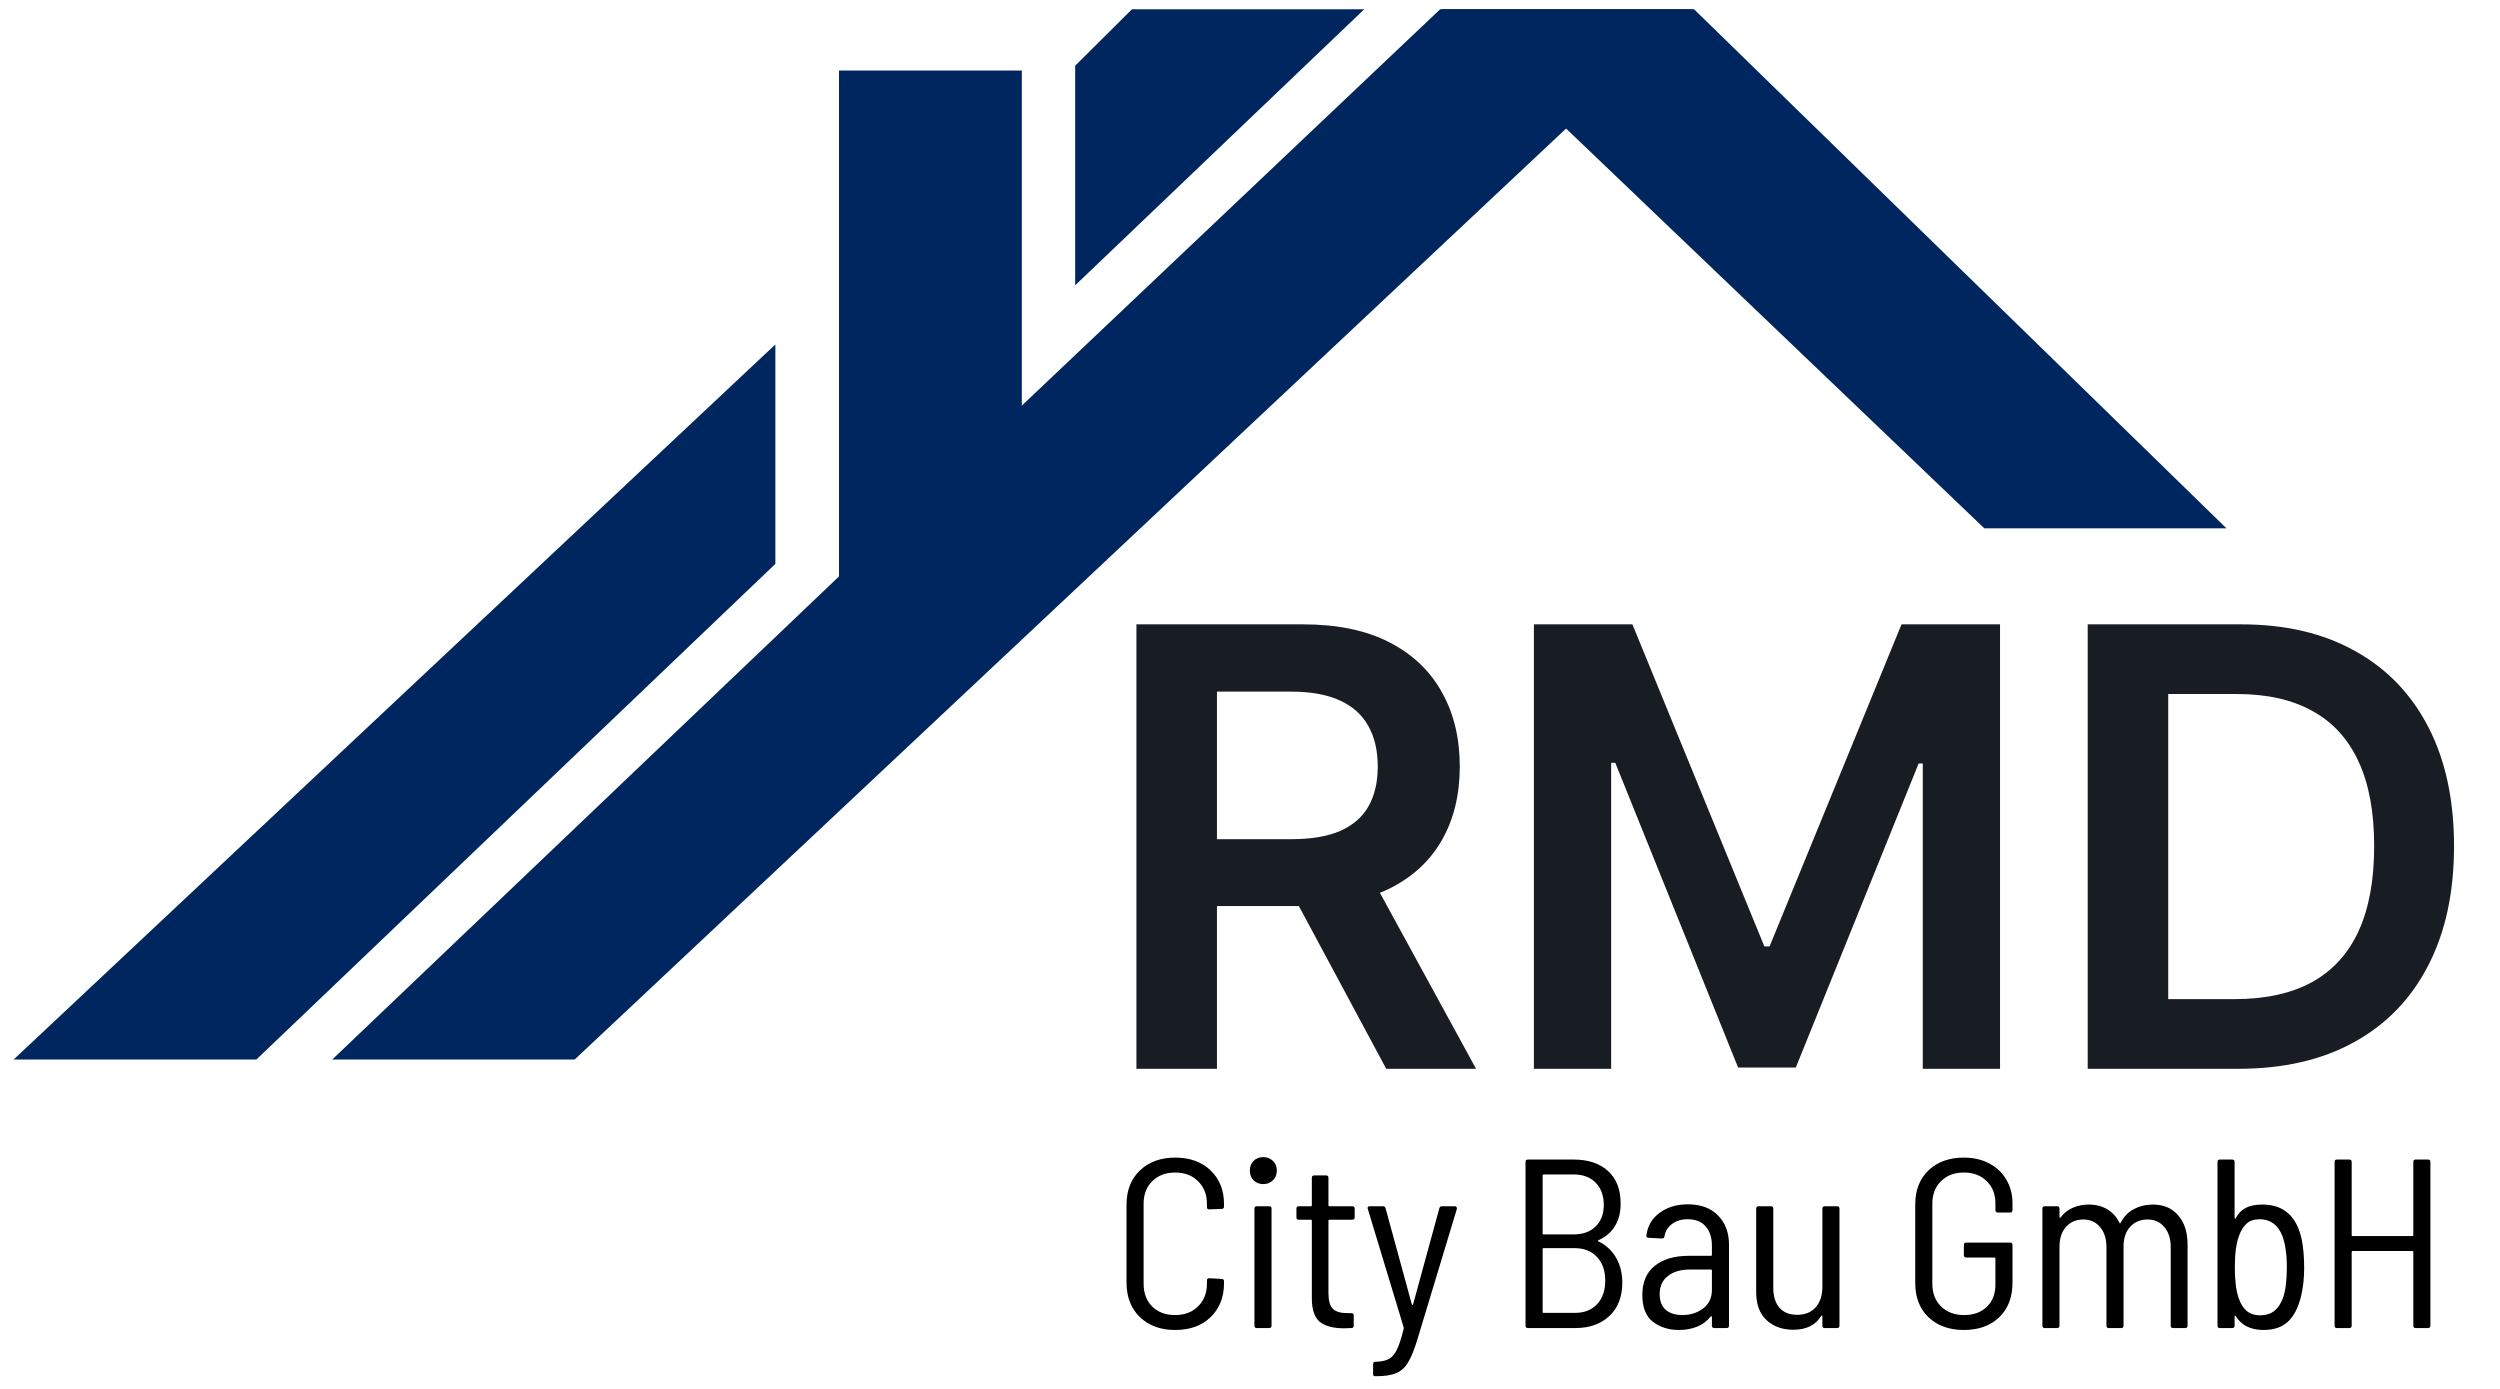
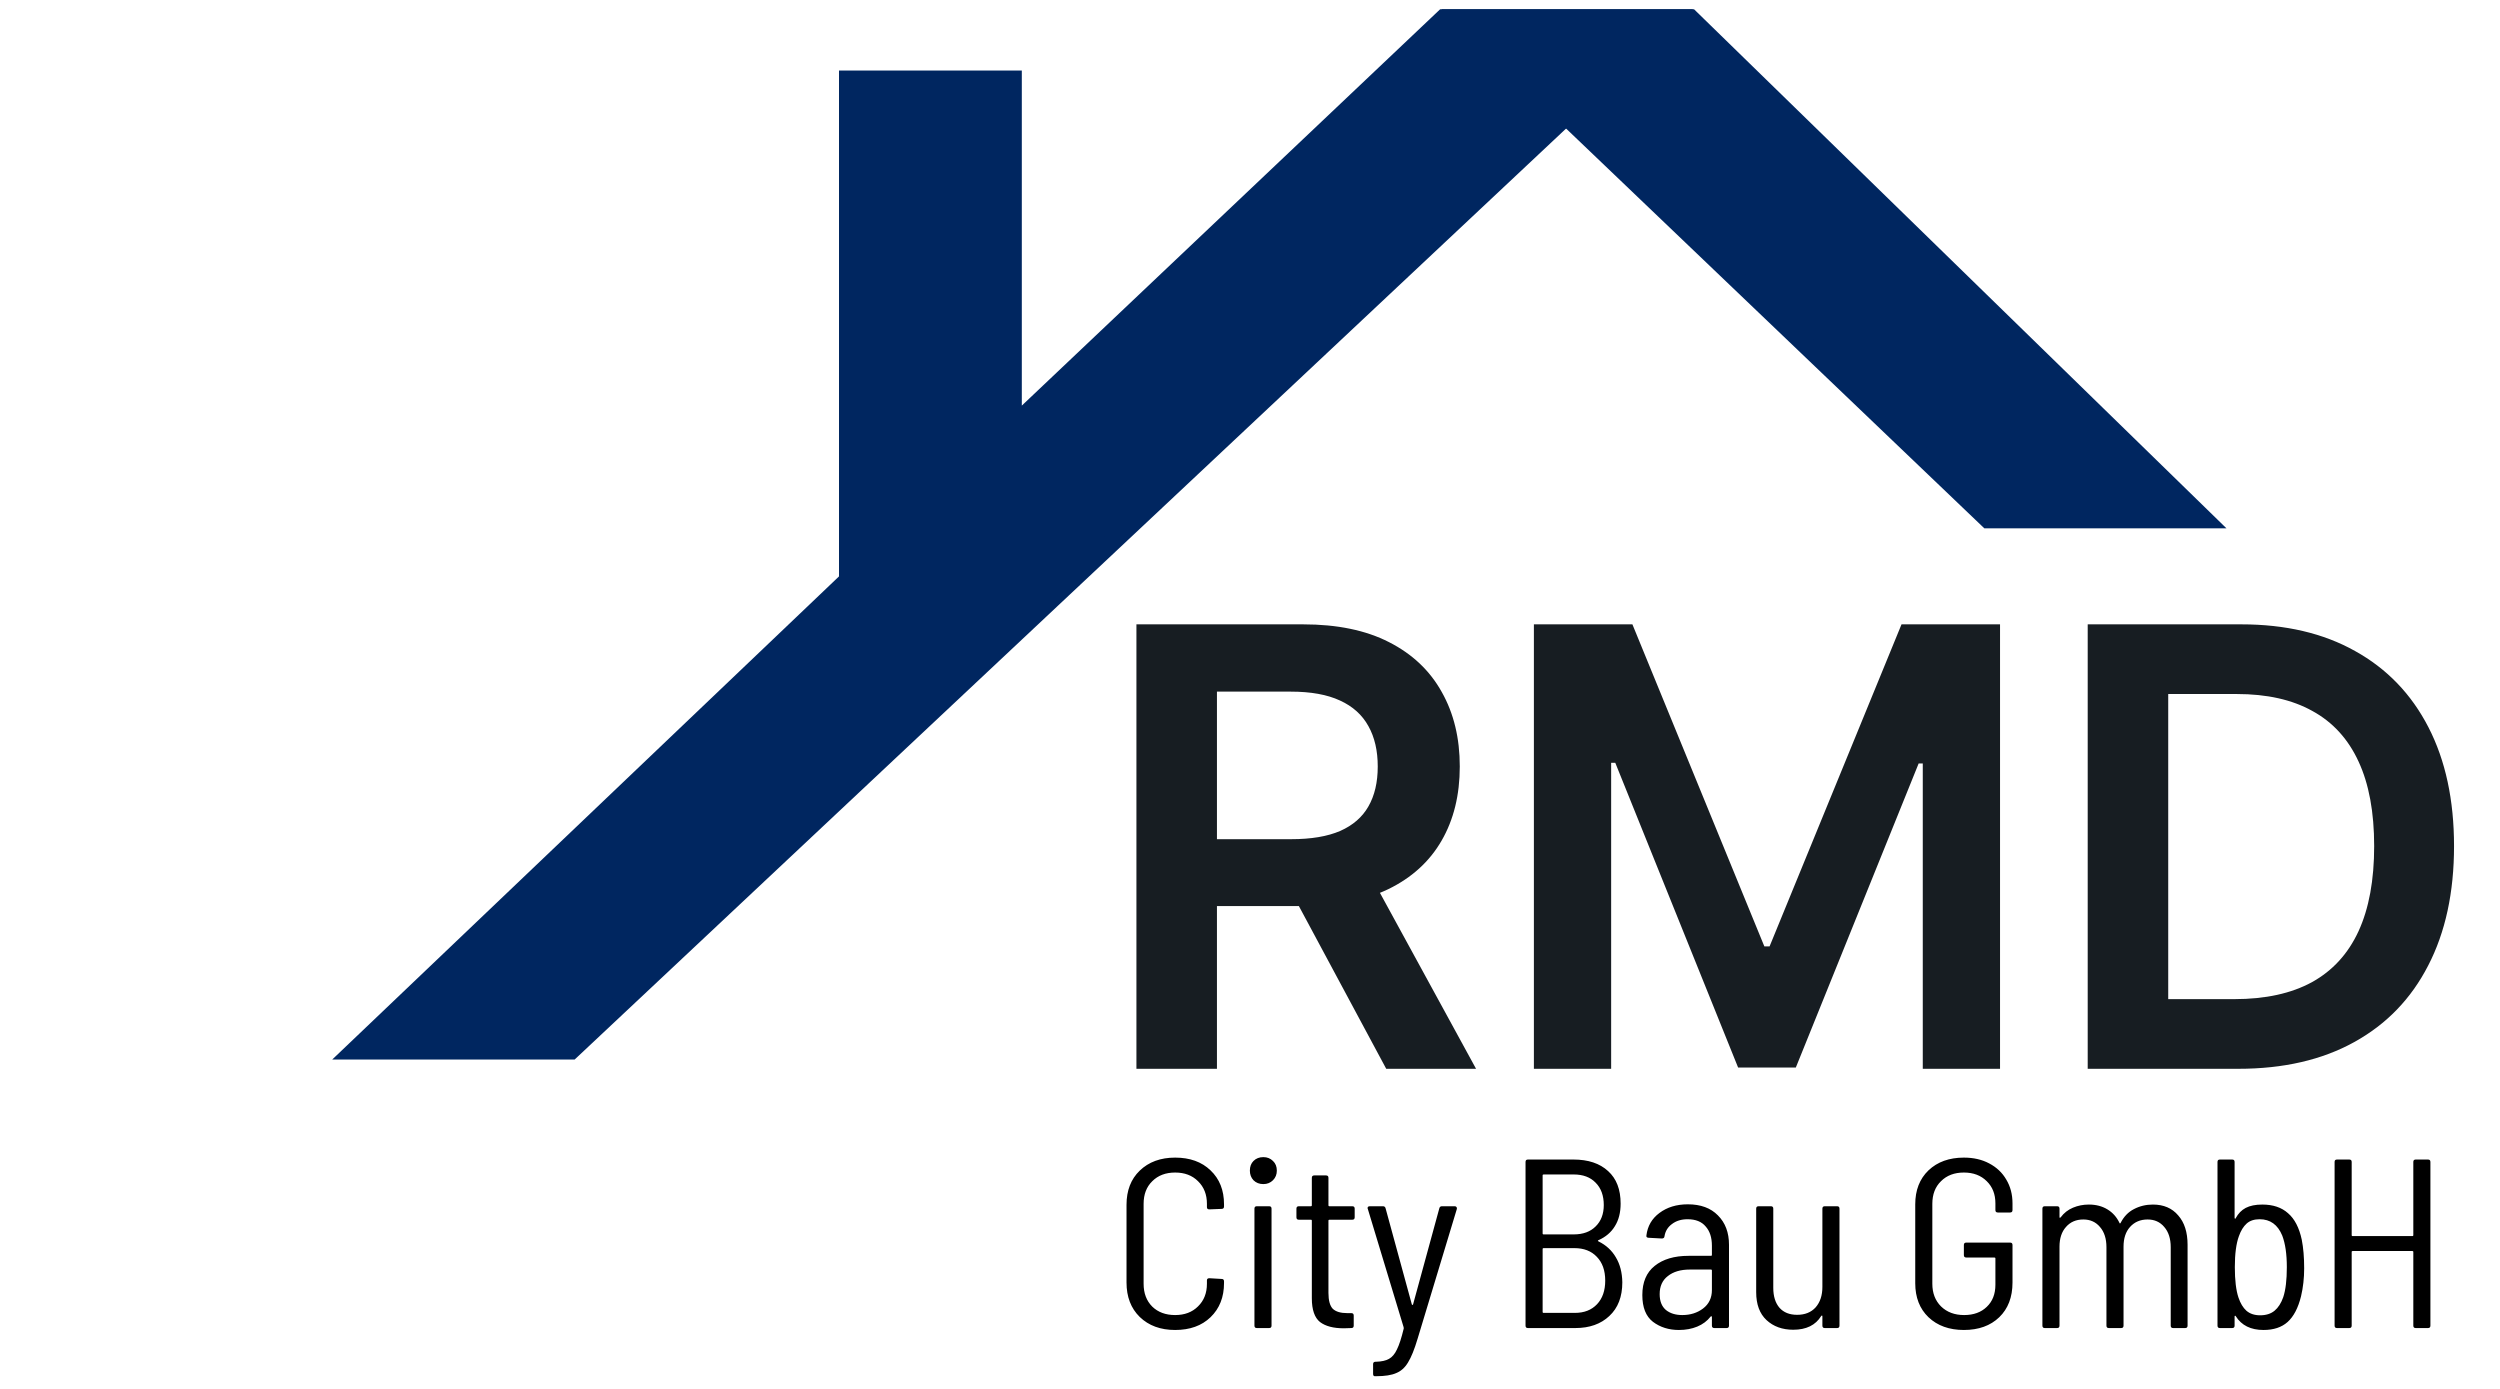
<svg xmlns="http://www.w3.org/2000/svg" width="135" height="75" viewBox="0 0 135 75" fill="none">
-   <path d="M72.422 1L58.559 14.239V3.758L61.332 1H72.422Z" fill="#002660" stroke="#002660" />
-   <path d="M13.645 56.714H2L41.37 19.755V30.236L13.645 56.714Z" fill="#002660" stroke="#002660" />
  <path d="M107.355 28.03H119L91.275 1H79.076L107.355 28.03Z" fill="#002660" stroke="#002660" />
  <path d="M30.834 56.714H19.19L45.806 31.34V4.31H54.678V23.065L77.967 1H90.166L30.834 56.714Z" fill="#002660" stroke="#002660" />
  <path d="M63.458 71.819C62.669 71.819 62.032 71.585 61.547 71.117C61.07 70.649 60.832 70.029 60.832 69.258V65.059C60.832 64.287 61.07 63.672 61.547 63.213C62.032 62.745 62.669 62.511 63.458 62.511C64.255 62.511 64.892 62.74 65.369 63.2C65.854 63.659 66.097 64.27 66.097 65.033V65.15C66.097 65.237 66.054 65.28 65.967 65.28L65.304 65.306C65.217 65.306 65.174 65.267 65.174 65.189V65.007C65.174 64.504 65.014 64.097 64.693 63.785C64.381 63.473 63.969 63.317 63.458 63.317C62.947 63.317 62.535 63.473 62.223 63.785C61.911 64.088 61.755 64.496 61.755 65.007V69.323C61.755 69.834 61.911 70.246 62.223 70.558C62.535 70.861 62.947 71.013 63.458 71.013C63.969 71.013 64.381 70.857 64.693 70.545C65.014 70.233 65.174 69.826 65.174 69.323V69.141C65.174 69.063 65.217 69.024 65.304 69.024L65.967 69.063C66.054 69.063 66.097 69.106 66.097 69.193V69.284C66.097 70.046 65.854 70.662 65.369 71.13C64.892 71.589 64.255 71.819 63.458 71.819ZM68.221 63.941C68.004 63.941 67.826 63.871 67.688 63.733C67.558 63.594 67.493 63.421 67.493 63.213C67.493 62.996 67.558 62.823 67.688 62.693C67.826 62.554 68.004 62.485 68.221 62.485C68.429 62.485 68.602 62.554 68.741 62.693C68.879 62.823 68.949 62.996 68.949 63.213C68.949 63.421 68.879 63.594 68.741 63.733C68.602 63.871 68.429 63.941 68.221 63.941ZM67.87 71.715C67.783 71.715 67.74 71.671 67.74 71.585V65.267C67.74 65.18 67.783 65.137 67.87 65.137H68.533C68.619 65.137 68.663 65.18 68.663 65.267V71.585C68.663 71.671 68.619 71.715 68.533 71.715H67.87ZM73.153 65.735C73.153 65.822 73.11 65.865 73.023 65.865H71.788C71.754 65.865 71.736 65.882 71.736 65.917V69.817C71.736 70.224 71.814 70.51 71.97 70.675C72.135 70.831 72.395 70.909 72.75 70.909H72.971C73.058 70.909 73.101 70.952 73.101 71.039V71.585C73.101 71.671 73.058 71.715 72.971 71.715L72.568 71.728C72.005 71.728 71.576 71.615 71.281 71.39C70.987 71.156 70.839 70.727 70.839 70.103V65.917C70.839 65.882 70.822 65.865 70.787 65.865H70.137C70.051 65.865 70.007 65.822 70.007 65.735V65.267C70.007 65.18 70.051 65.137 70.137 65.137H70.787C70.822 65.137 70.839 65.12 70.839 65.085V63.603C70.839 63.516 70.883 63.473 70.969 63.473H71.606C71.693 63.473 71.736 63.516 71.736 63.603V65.085C71.736 65.12 71.754 65.137 71.788 65.137H73.023C73.11 65.137 73.153 65.18 73.153 65.267V65.735ZM74.238 74.315C74.177 74.315 74.147 74.272 74.147 74.185V73.665C74.147 73.578 74.19 73.535 74.277 73.535H74.303C74.606 73.526 74.84 73.474 75.005 73.379C75.178 73.284 75.321 73.115 75.434 72.872C75.555 72.629 75.677 72.257 75.798 71.754C75.806 71.745 75.806 71.732 75.798 71.715C75.798 71.689 75.798 71.676 75.798 71.676L73.861 65.28L73.848 65.241C73.848 65.171 73.891 65.137 73.978 65.137H74.68C74.758 65.137 74.805 65.176 74.823 65.254L76.24 70.441C76.249 70.458 76.257 70.467 76.266 70.467C76.283 70.467 76.296 70.458 76.305 70.441L77.722 65.254C77.739 65.176 77.787 65.137 77.865 65.137H78.554C78.597 65.137 78.627 65.15 78.645 65.176C78.671 65.202 78.68 65.237 78.671 65.28L76.552 72.287C76.379 72.868 76.205 73.296 76.032 73.574C75.867 73.851 75.655 74.042 75.395 74.146C75.144 74.258 74.784 74.315 74.316 74.315H74.238ZM86.318 66.97C86.275 66.987 86.275 67.009 86.318 67.035C86.725 67.234 87.037 67.52 87.254 67.893C87.48 68.266 87.597 68.716 87.605 69.245C87.605 70.025 87.371 70.632 86.903 71.065C86.444 71.498 85.833 71.715 85.07 71.715H82.509C82.422 71.715 82.379 71.671 82.379 71.585V62.745C82.379 62.658 82.422 62.615 82.509 62.615H84.966C85.763 62.615 86.388 62.823 86.838 63.239C87.289 63.646 87.514 64.231 87.514 64.994C87.514 65.479 87.41 65.886 87.202 66.216C87.003 66.545 86.708 66.796 86.318 66.97ZM83.354 63.421C83.32 63.421 83.302 63.438 83.302 63.473V66.606C83.302 66.641 83.32 66.658 83.354 66.658H84.979C85.482 66.658 85.876 66.515 86.162 66.229C86.457 65.943 86.604 65.557 86.604 65.072C86.604 64.561 86.457 64.157 86.162 63.863C85.876 63.568 85.482 63.421 84.979 63.421H83.354ZM85.044 70.896C85.547 70.896 85.945 70.74 86.24 70.428C86.535 70.116 86.682 69.691 86.682 69.154C86.682 68.608 86.531 68.179 86.227 67.867C85.933 67.555 85.529 67.399 85.018 67.399H83.354C83.32 67.399 83.302 67.416 83.302 67.451V70.844C83.302 70.879 83.32 70.896 83.354 70.896H85.044ZM91.143 65.033C91.837 65.033 92.378 65.232 92.768 65.631C93.167 66.029 93.366 66.558 93.366 67.217V71.585C93.366 71.671 93.323 71.715 93.236 71.715H92.573C92.487 71.715 92.443 71.671 92.443 71.585V71.117C92.443 71.1 92.435 71.087 92.417 71.078C92.409 71.069 92.396 71.073 92.378 71.091C92.188 71.334 91.945 71.516 91.65 71.637C91.356 71.758 91.026 71.819 90.662 71.819C90.116 71.819 89.648 71.671 89.258 71.377C88.877 71.082 88.686 70.601 88.686 69.934C88.686 69.24 88.907 68.716 89.349 68.361C89.8 67.997 90.411 67.815 91.182 67.815H92.391C92.426 67.815 92.443 67.797 92.443 67.763V67.269C92.443 66.827 92.331 66.48 92.105 66.229C91.889 65.969 91.564 65.839 91.13 65.839C90.792 65.839 90.511 65.925 90.285 66.099C90.06 66.263 89.926 66.484 89.882 66.762C89.874 66.84 89.826 66.879 89.739 66.879L89.024 66.84C88.981 66.84 88.946 66.827 88.92 66.801C88.903 66.775 88.899 66.745 88.907 66.71C88.968 66.207 89.202 65.804 89.609 65.501C90.025 65.189 90.537 65.033 91.143 65.033ZM90.844 71.013C91.278 71.013 91.65 70.896 91.962 70.662C92.283 70.419 92.443 70.085 92.443 69.661V68.608C92.443 68.573 92.426 68.556 92.391 68.556H91.247C90.753 68.556 90.359 68.673 90.064 68.907C89.77 69.132 89.622 69.457 89.622 69.882C89.622 70.263 89.735 70.549 89.96 70.74C90.186 70.922 90.48 71.013 90.844 71.013ZM98.409 65.267C98.409 65.18 98.452 65.137 98.539 65.137H99.202C99.289 65.137 99.332 65.18 99.332 65.267V71.585C99.332 71.671 99.289 71.715 99.202 71.715H98.539C98.452 71.715 98.409 71.671 98.409 71.585V71.078C98.409 71.052 98.4 71.039 98.383 71.039C98.374 71.039 98.361 71.047 98.344 71.065C98.041 71.559 97.538 71.806 96.836 71.806C96.247 71.806 95.766 71.632 95.393 71.286C95.02 70.939 94.834 70.436 94.834 69.778V65.267C94.834 65.18 94.877 65.137 94.964 65.137H95.627C95.714 65.137 95.757 65.18 95.757 65.267V69.544C95.757 70.003 95.87 70.363 96.095 70.623C96.32 70.874 96.637 71 97.044 71C97.469 71 97.802 70.865 98.045 70.597C98.288 70.32 98.409 69.951 98.409 69.492V65.267ZM106.049 71.819C105.26 71.819 104.623 71.589 104.138 71.13C103.661 70.671 103.423 70.059 103.423 69.297V65.033C103.423 64.27 103.661 63.659 104.138 63.2C104.623 62.74 105.26 62.511 106.049 62.511C106.569 62.511 107.024 62.615 107.414 62.823C107.812 63.031 108.12 63.321 108.337 63.694C108.562 64.067 108.675 64.496 108.675 64.981V65.345C108.675 65.431 108.631 65.475 108.545 65.475H107.882C107.795 65.475 107.752 65.431 107.752 65.345V64.981C107.752 64.487 107.596 64.088 107.284 63.785C106.972 63.473 106.56 63.317 106.049 63.317C105.537 63.317 105.126 63.473 104.814 63.785C104.502 64.088 104.346 64.496 104.346 65.007V69.323C104.346 69.826 104.502 70.233 104.814 70.545C105.134 70.857 105.55 71.013 106.062 71.013C106.573 71.013 106.98 70.865 107.284 70.571C107.596 70.276 107.752 69.877 107.752 69.375V67.958C107.752 67.923 107.734 67.906 107.7 67.906H106.179C106.092 67.906 106.049 67.862 106.049 67.776V67.23C106.049 67.143 106.092 67.1 106.179 67.1H108.545C108.631 67.1 108.675 67.143 108.675 67.23V69.258C108.675 70.046 108.436 70.671 107.96 71.13C107.483 71.589 106.846 71.819 106.049 71.819ZM116.257 65.046C116.837 65.046 117.292 65.241 117.622 65.631C117.96 66.012 118.129 66.541 118.129 67.217V71.585C118.129 71.671 118.085 71.715 117.999 71.715H117.349C117.262 71.715 117.219 71.671 117.219 71.585V67.347C117.219 66.888 117.102 66.523 116.868 66.255C116.642 65.986 116.343 65.852 115.971 65.852C115.581 65.852 115.264 65.986 115.022 66.255C114.788 66.515 114.671 66.87 114.671 67.321V71.585C114.671 71.671 114.627 71.715 114.541 71.715H113.878C113.791 71.715 113.748 71.671 113.748 71.585V67.347C113.748 66.888 113.631 66.523 113.397 66.255C113.171 65.986 112.872 65.852 112.5 65.852C112.11 65.852 111.798 65.986 111.564 66.255C111.33 66.515 111.213 66.87 111.213 67.321V71.585C111.213 71.671 111.169 71.715 111.083 71.715H110.42C110.333 71.715 110.29 71.671 110.29 71.585V65.267C110.29 65.18 110.333 65.137 110.42 65.137H111.083C111.169 65.137 111.213 65.18 111.213 65.267V65.722C111.213 65.739 111.217 65.752 111.226 65.761C111.243 65.761 111.26 65.752 111.278 65.735C111.451 65.501 111.672 65.328 111.941 65.215C112.209 65.102 112.495 65.046 112.799 65.046C113.18 65.046 113.514 65.132 113.8 65.306C114.086 65.479 114.302 65.722 114.45 66.034C114.467 66.077 114.489 66.077 114.515 66.034C114.688 65.696 114.926 65.449 115.23 65.293C115.542 65.128 115.884 65.046 116.257 65.046ZM124.295 66.944C124.382 67.386 124.425 67.901 124.425 68.491C124.425 69.019 124.369 69.522 124.256 69.999C124.1 70.632 123.857 71.095 123.528 71.39C123.207 71.676 122.774 71.819 122.228 71.819C121.543 71.819 121.045 71.572 120.733 71.078C120.724 71.052 120.711 71.043 120.694 71.052C120.677 71.052 120.668 71.065 120.668 71.091V71.585C120.668 71.671 120.625 71.715 120.538 71.715H119.875C119.788 71.715 119.745 71.671 119.745 71.585V62.745C119.745 62.658 119.788 62.615 119.875 62.615H120.538C120.625 62.615 120.668 62.658 120.668 62.745V65.761C120.668 65.787 120.677 65.804 120.694 65.813C120.711 65.813 120.724 65.8 120.733 65.774C120.863 65.531 121.041 65.349 121.266 65.228C121.5 65.106 121.799 65.046 122.163 65.046C122.744 65.046 123.207 65.202 123.554 65.514C123.909 65.817 124.156 66.294 124.295 66.944ZM123.294 70.051C123.424 69.661 123.489 69.119 123.489 68.426C123.489 67.724 123.407 67.156 123.242 66.723C122.999 66.133 122.592 65.839 122.02 65.839C121.725 65.839 121.491 65.917 121.318 66.073C121.145 66.229 121.006 66.454 120.902 66.749C120.755 67.147 120.681 67.707 120.681 68.426C120.681 69.128 120.746 69.674 120.876 70.064C120.98 70.376 121.123 70.614 121.305 70.779C121.496 70.944 121.743 71.026 122.046 71.026C122.367 71.026 122.627 70.944 122.826 70.779C123.025 70.614 123.181 70.371 123.294 70.051ZM130.319 62.745C130.319 62.658 130.362 62.615 130.449 62.615H131.112C131.198 62.615 131.242 62.658 131.242 62.745V71.585C131.242 71.671 131.198 71.715 131.112 71.715H130.449C130.362 71.715 130.319 71.671 130.319 71.585V67.607C130.319 67.572 130.301 67.555 130.267 67.555H127.043C127.008 67.555 126.991 67.572 126.991 67.607V71.585C126.991 71.671 126.947 71.715 126.861 71.715H126.198C126.111 71.715 126.068 71.671 126.068 71.585V62.745C126.068 62.658 126.111 62.615 126.198 62.615H126.861C126.947 62.615 126.991 62.658 126.991 62.745V66.697C126.991 66.731 127.008 66.749 127.043 66.749H130.267C130.301 66.749 130.319 66.731 130.319 66.697V62.745Z" fill="black" />
  <path d="M61.367 57.715V33.715H70.367C72.211 33.715 73.758 34.035 75.008 34.676C76.266 35.316 77.215 36.215 77.856 37.371C78.504 38.52 78.828 39.859 78.828 41.391C78.828 42.93 78.5 44.266 77.844 45.398C77.195 46.523 76.238 47.395 74.973 48.012C73.707 48.621 72.152 48.926 70.309 48.926H63.898V45.316H69.723C70.801 45.316 71.684 45.168 72.371 44.871C73.059 44.566 73.566 44.125 73.894 43.547C74.231 42.961 74.398 42.242 74.398 41.391C74.398 40.539 74.231 39.812 73.894 39.211C73.559 38.602 73.047 38.141 72.359 37.828C71.672 37.508 70.785 37.348 69.699 37.348H65.715V57.715H61.367ZM73.766 46.84L79.707 57.715H74.856L69.019 46.84H73.766ZM82.83 33.715H88.15L95.275 51.105H95.557L102.682 33.715H108.002V57.715H103.83V41.227H103.607L96.975 57.645H93.857L87.225 41.191H87.002V57.715H82.83V33.715ZM120.869 57.715H112.736V33.715H121.033C123.416 33.715 125.463 34.195 127.174 35.156C128.893 36.109 130.213 37.48 131.135 39.27C132.057 41.059 132.518 43.199 132.518 45.691C132.518 48.191 132.053 50.34 131.123 52.137C130.201 53.934 128.869 55.312 127.127 56.273C125.393 57.234 123.307 57.715 120.869 57.715ZM117.084 53.953H120.658C122.33 53.953 123.725 53.648 124.842 53.039C125.959 52.422 126.799 51.504 127.361 50.285C127.924 49.059 128.205 47.527 128.205 45.691C128.205 43.855 127.924 42.332 127.361 41.121C126.799 39.902 125.967 38.992 124.865 38.391C123.771 37.781 122.412 37.477 120.787 37.477H117.084V53.953Z" fill="#171D22" />
</svg>